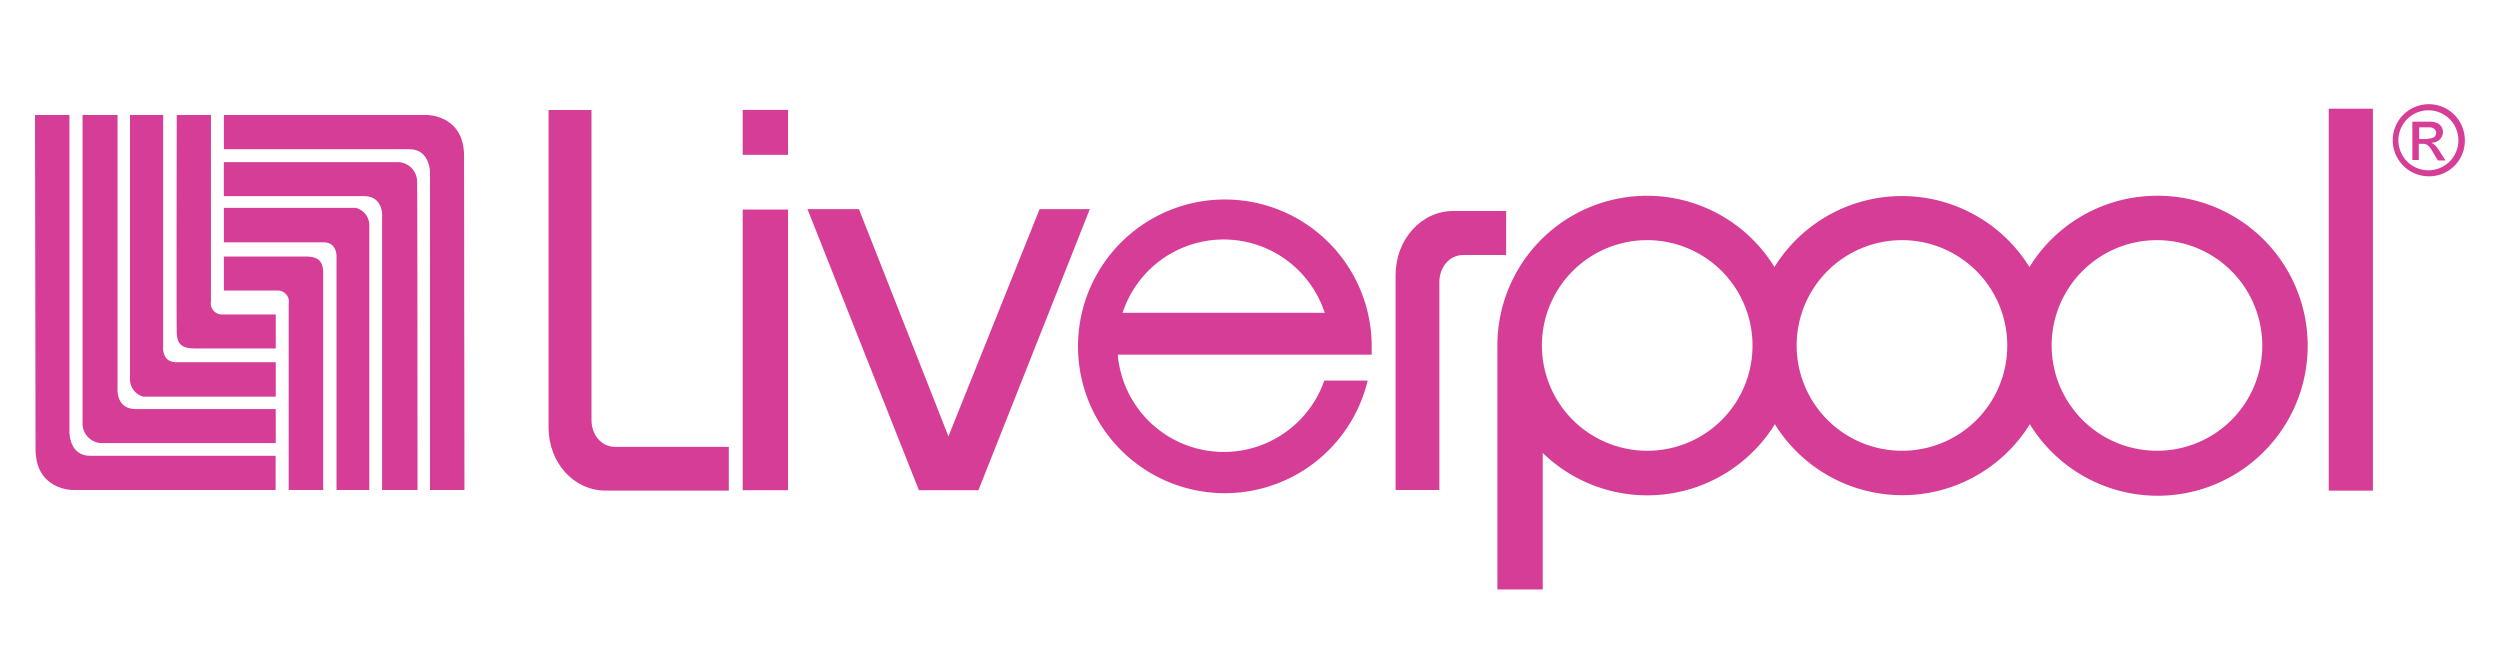
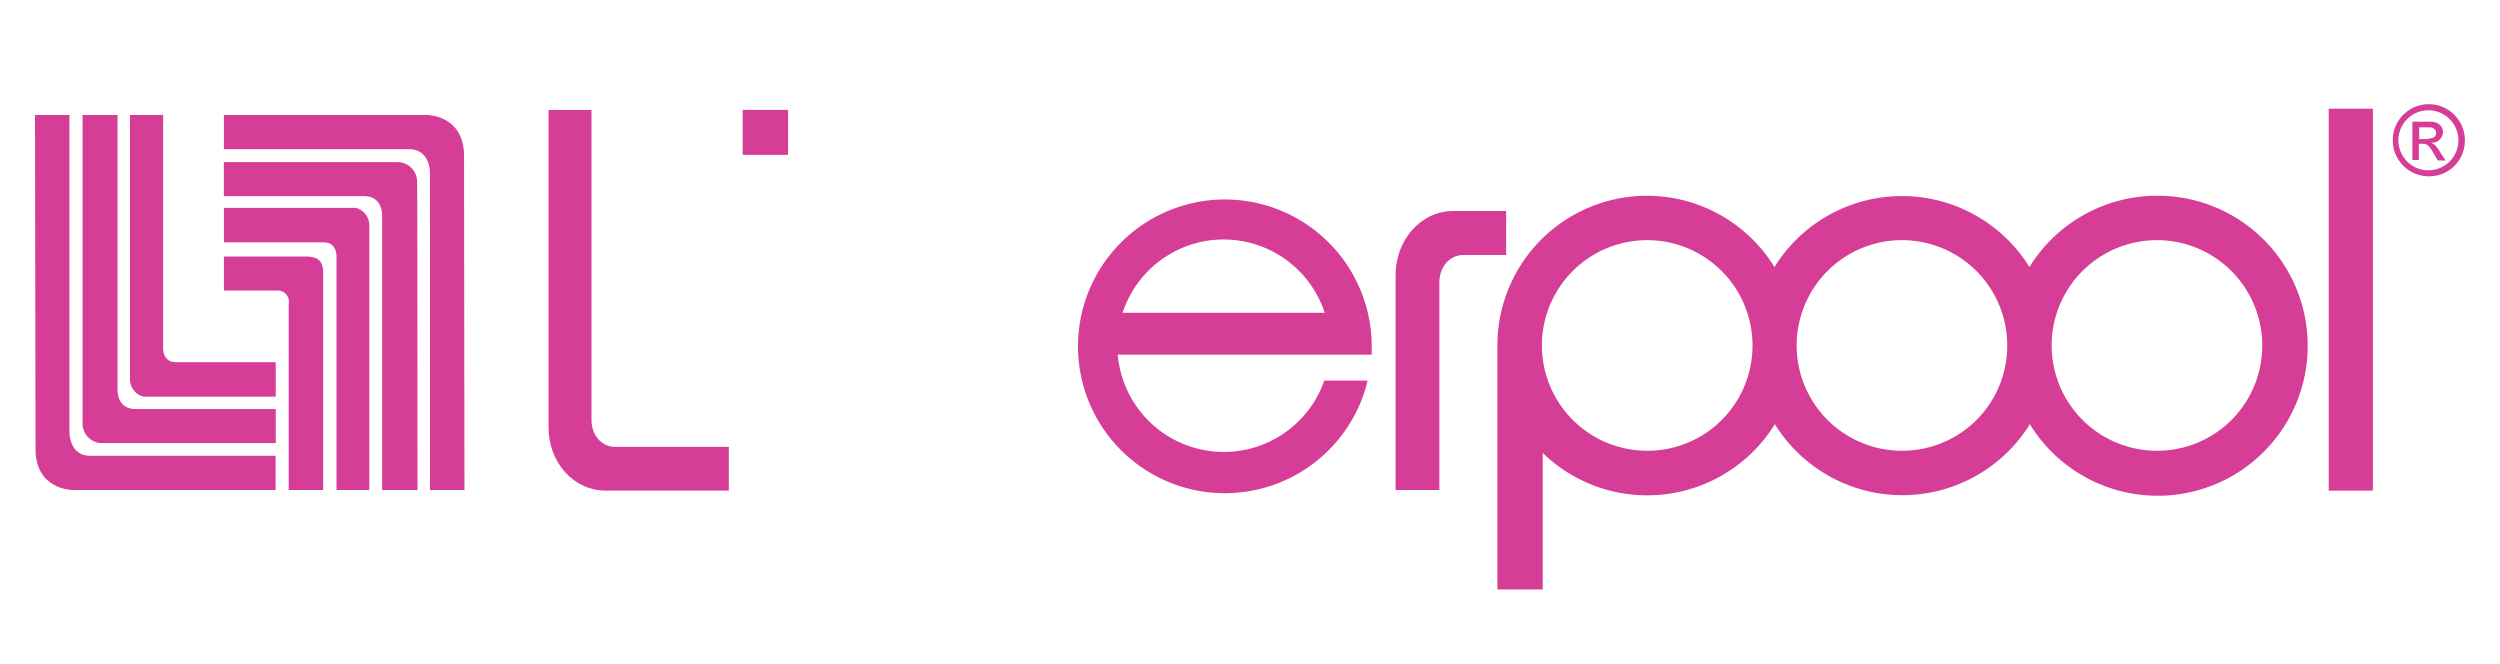
<svg xmlns="http://www.w3.org/2000/svg" id="Capa_1" data-name="Capa 1" viewBox="0 0 500 132.73">
  <defs>
    <style>.cls-1,.cls-2{fill:#d53d96;}.cls-1{fill-rule:evenodd;}</style>
  </defs>
  <path class="cls-1" d="M92.89,98H86V34.45s0-4.61-4.13-4.61H44.78V23H85.44s7.37,0,7.37,8.18S92.89,98,92.89,98" />
  <path class="cls-1" d="M83.42,98h-7V43.45s.4-4.22-3.65-4.22h-28v-6.8h35a3.92,3.92,0,0,1,3.65,4c.08,2.67.08,61.56.08,61.56" />
  <path class="cls-1" d="M73.86,98H67.3V51.63s.32-3.16-2.59-3.16H44.78V41.58H71.19a3.62,3.62,0,0,1,2.67,3.73V98" />
  <path class="cls-1" d="M64.62,98H57.74V60.78a2.24,2.24,0,0,0-2.35-2.67H44.78V51.3H61c2.59,0,3.64.81,3.64,3.41V98" />
  <path class="cls-1" d="M7,23h6.89V86.54s0,4.62,4.13,4.62h37.1V98H14.48s-7.37,0-7.37-8.18S7,23,7,23" />
  <path class="cls-1" d="M16.51,23h7v54.6s-.41,4.21,3.64,4.21h28v6.8h-35a3.91,3.91,0,0,1-3.64-4C16.51,81.84,16.51,23,16.51,23" />
  <path class="cls-1" d="M26.07,23h6.56V69.29s-.33,3.15,2.59,3.15H55.15v6.89H28.66A3.62,3.62,0,0,1,26,75.6V23Z" />
-   <path class="cls-1" d="M35.3,23h6.89V60.21a2.24,2.24,0,0,0,2.35,2.68H55.15v6.8H39c-2.6,0-3.65-.81-3.65-3.4-.08-2.92,0-43.34,0-43.34" />
  <rect class="cls-2" x="148.54" y="21.98" width="9.07" height="8.99" />
-   <rect class="cls-2" x="148.54" y="41.91" width="9.07" height="56.13" />
  <rect class="cls-2" x="465.75" y="21.74" width="8.83" height="76.39" />
-   <polygon class="cls-1" points="207.92 41.83 189.69 87.27 171.79 41.83 161.5 41.83 183.78 98.04 195.69 98.04 217.96 41.83 208.4 41.83 207.92 41.83" />
  <path class="cls-1" d="M123,89.37c-2.68,0-4.7-2.34-4.7-5.34V22h-8.59V85.49c0,7,5,12.63,11.42,12.63h24.63V89.37Z" />
  <path class="cls-1" d="M292.65,51c-2.76,0-4.78,2.43-4.78,5.43V98h-8.75V55c0-7.05,5.1-12.8,11.5-12.8h10.61V51Z" />
  <path class="cls-1" d="M274.34,70.82v-1.7a29.37,29.37,0,1,0-.81,7h-8.67a21.29,21.29,0,0,1-41.31-5.18h50.79Zm-49.82-8.26a21.26,21.26,0,0,1,40.42,0Z" />
  <path class="cls-1" d="M431.41,39.15a30,30,0,0,0-25.52,14.26,30,30,0,0,0-51,0,29.92,29.92,0,0,0-55.41,15.71v48.77h9.07V90.59a30,30,0,0,0,46.42-5.75,30,30,0,0,0,51,0,30,30,0,1,0,25.44-45.69m-101.91,51a21.06,21.06,0,1,1,21-21.06,21,21,0,0,1-21,21.06m50.95,0a21.06,21.06,0,1,1,21-21.06,21,21,0,0,1-21,21.06m51,0a21.06,21.06,0,1,1,21-21.06,21,21,0,0,1-21,21.06" />
  <path class="cls-1" d="M485.68,35.26a7.21,7.21,0,1,1,7.29-7.2,7.13,7.13,0,0,1-7.29,7.2m0-13.2a6,6,0,1,0,0,12,6,6,0,1,0,0-12m-3.16,2.27H486c1.95,0,2.59,1.21,2.59,2a2.15,2.15,0,0,1-2.26,2.19v.08c.64.25,1.13.89,1.78,1.95l1,1.54h-1.54l-.73-1.22c-1-1.78-1.38-2.11-2.35-2.11h-.73V32h-1.29V24.33Zm3.08,3.4c1,0,1.62-.4,1.62-1.13s-.57-1.14-1.38-1.14h-2v2.35h1.79Z" />
</svg>